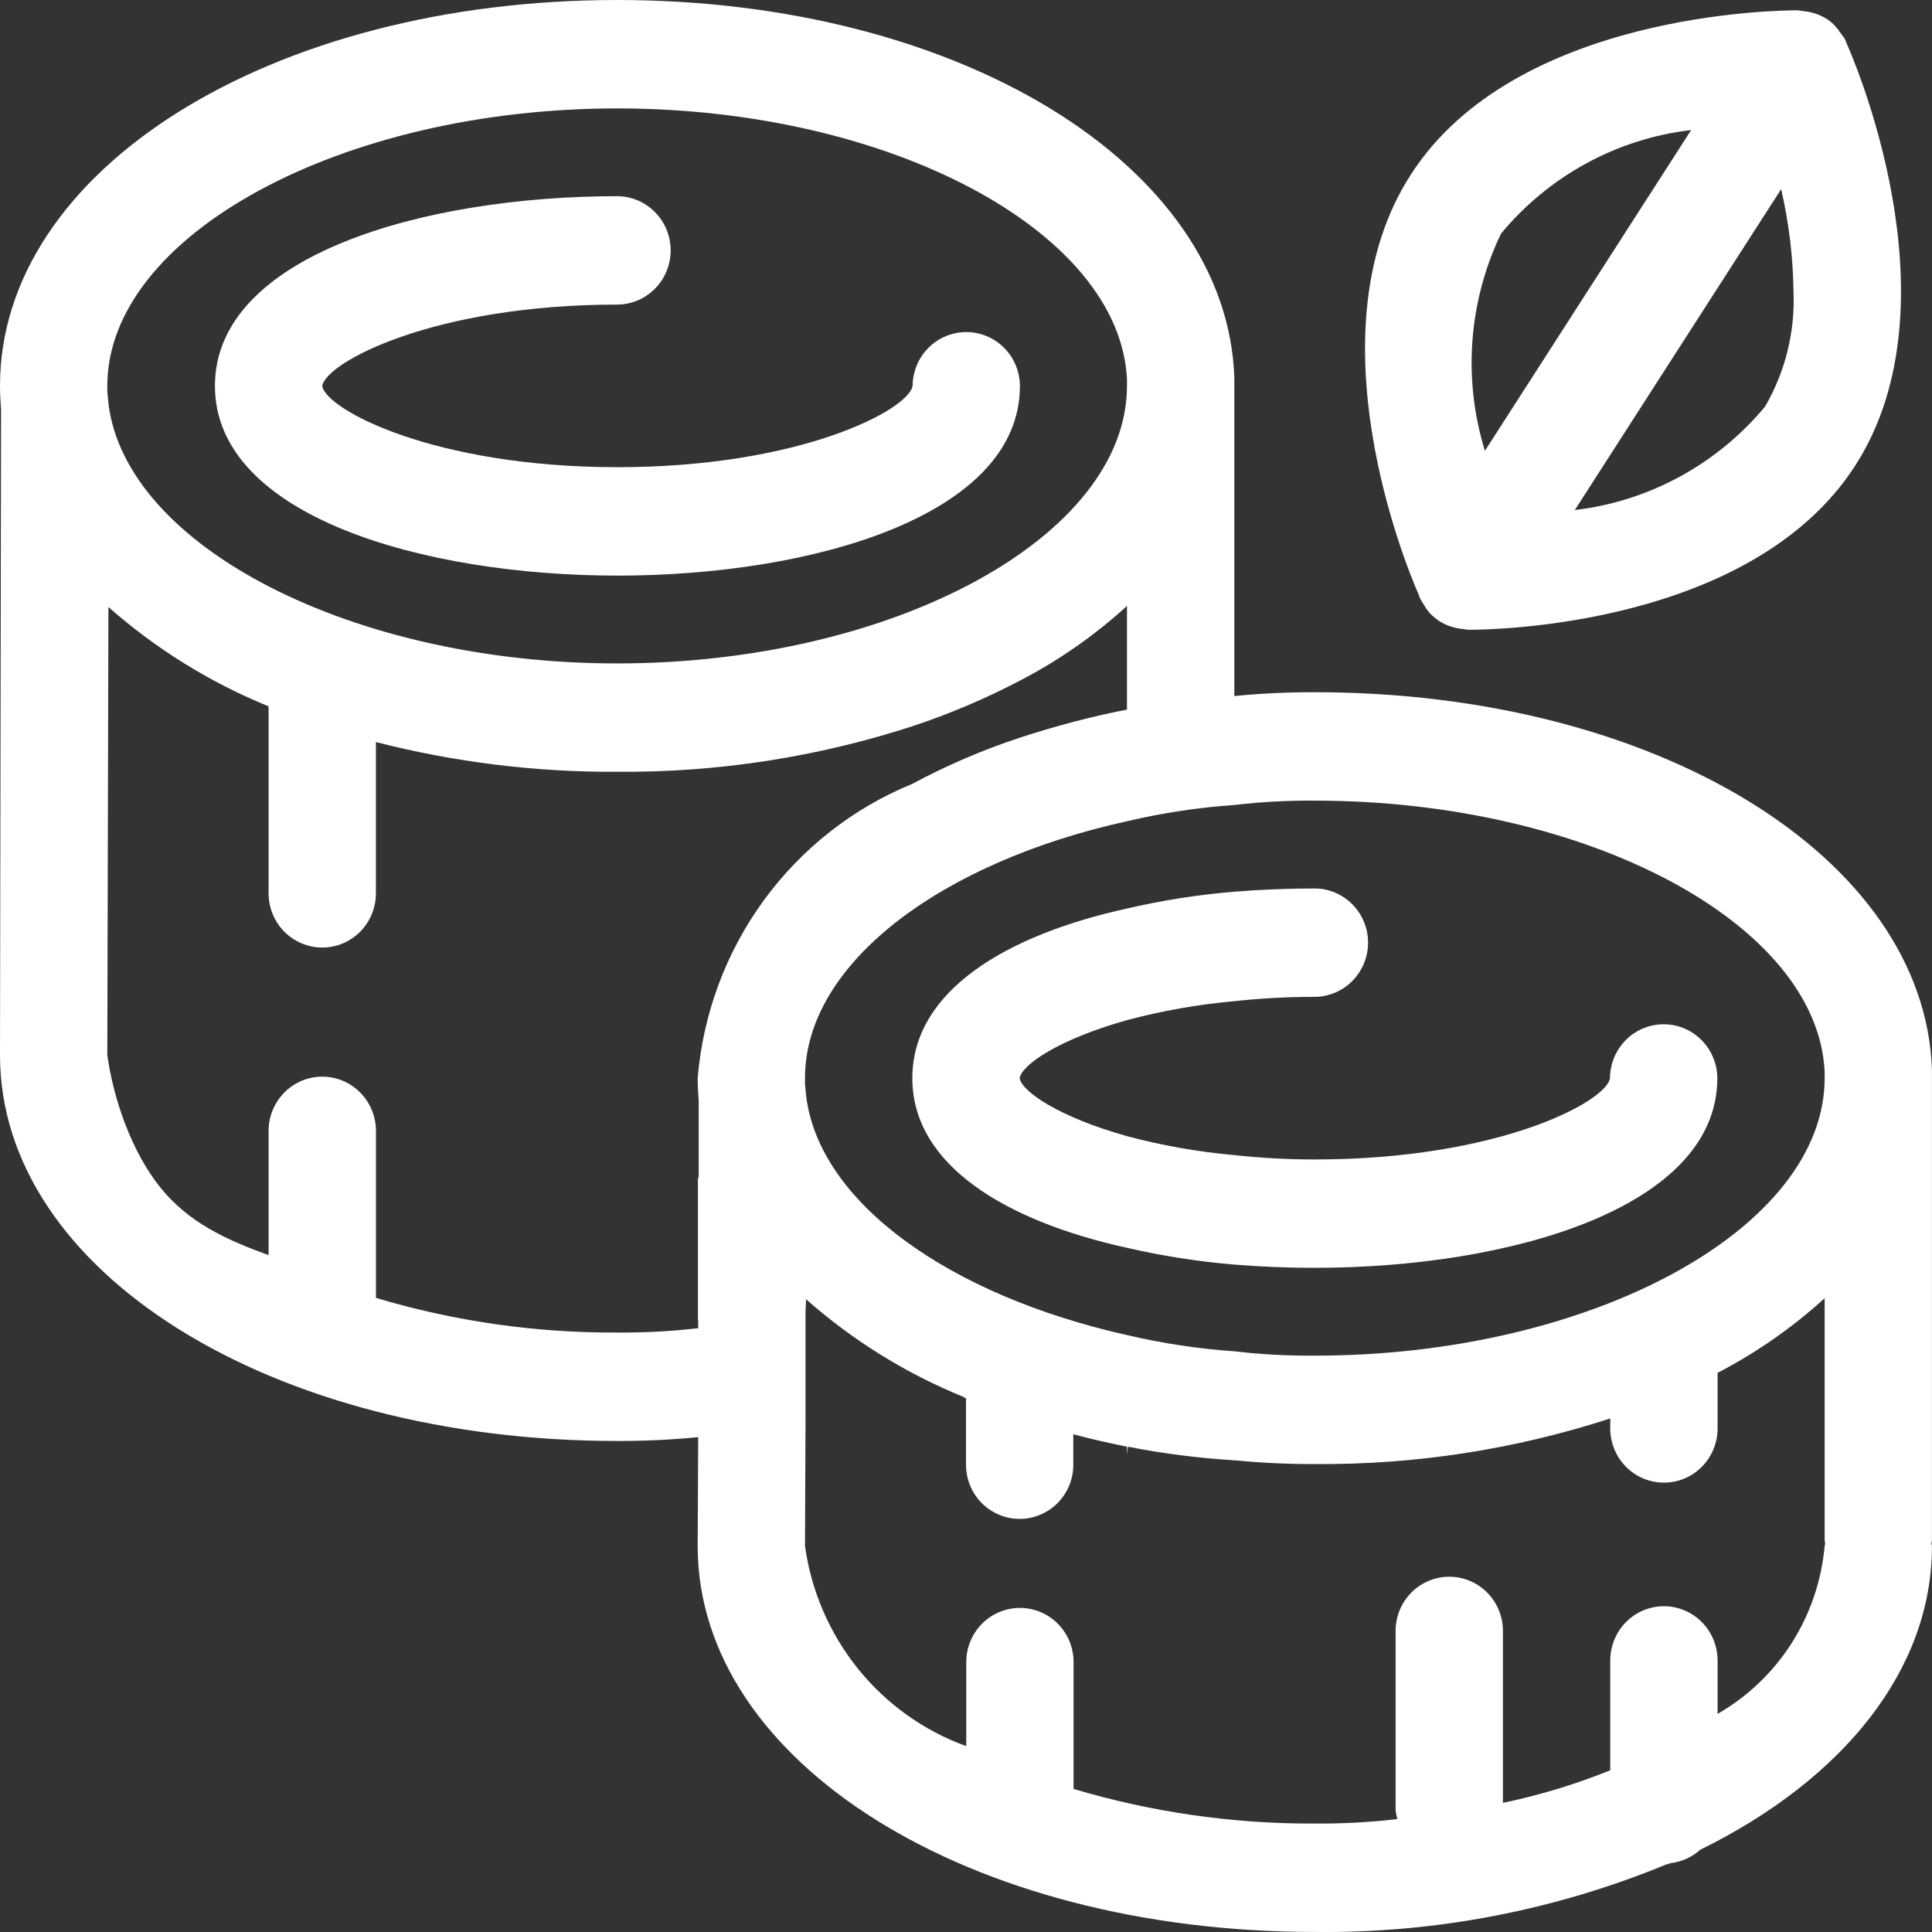
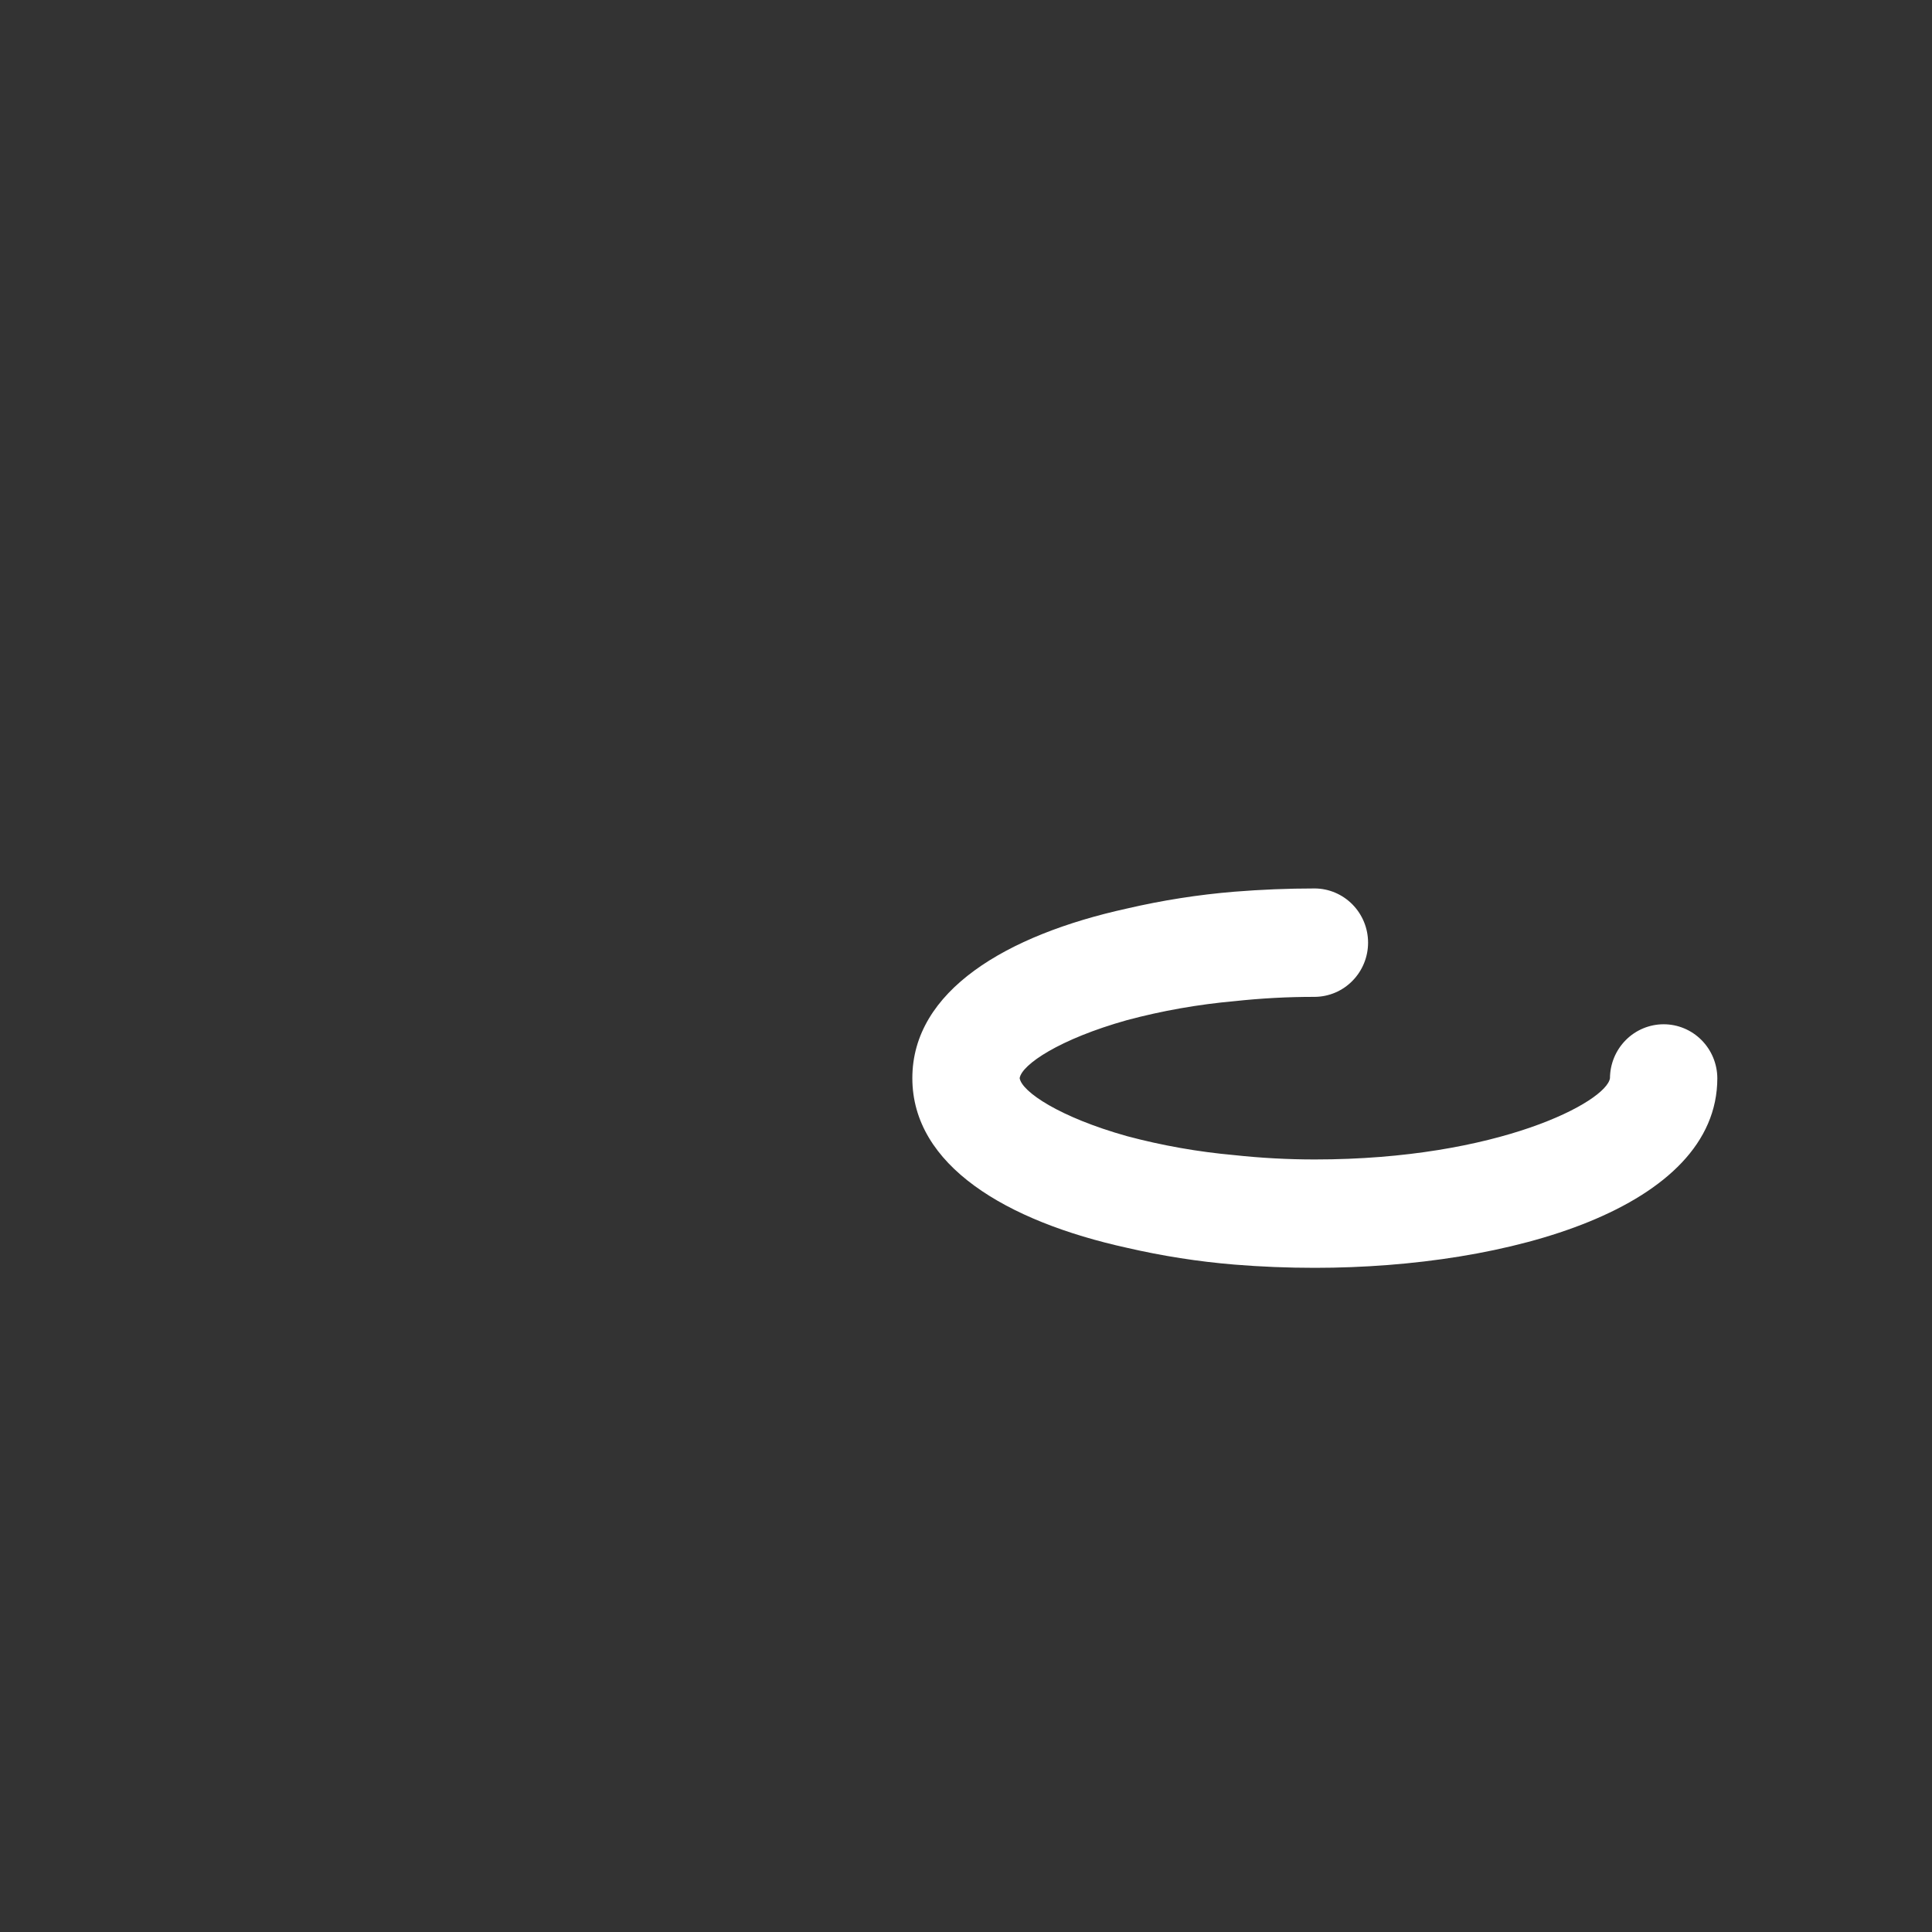
<svg xmlns="http://www.w3.org/2000/svg" width="44" height="44" viewBox="0 0 44 44" fill="none">
  <rect x="0" y="0" width="44" height="44" fill="#333333" stroke="none" />
-   <path d="M29.944 15.765C29.332 15.763 28.72 15.792 28.111 15.852V8.591C27.94 3.752 21.829 0 14.055 0C6.184 0 0 3.851 0 8.789C0 8.974 0.012 9.159 0.024 9.332L0 24.028C0 28.965 6.184 32.817 14.055 32.817C14.672 32.819 15.288 32.79 15.901 32.73L15.889 35.21C15.889 40.147 22.073 43.999 29.944 43.999C32.692 44.031 35.418 43.506 37.962 42.456H37.986L38.037 42.433C38.292 42.406 38.532 42.298 38.722 42.126L38.756 42.11C41.971 40.518 43.999 38.037 43.999 35.21C44 35.203 44 35.197 43.998 35.19C43.995 35.184 43.992 35.178 43.987 35.173V35.161C43.999 35.148 43.987 35.148 43.987 35.136C43.997 35.113 44.002 35.087 43.999 35.062V24.357C43.828 19.518 37.718 15.765 29.944 15.765ZM29.944 18.234C36.153 18.234 41.396 21.036 41.555 24.406V24.554C41.555 27.985 36.239 30.874 29.944 30.874C29.332 30.879 28.719 30.846 28.111 30.775C27.288 30.718 26.47 30.594 25.666 30.405C21.633 29.504 18.651 27.393 18.358 24.949V24.937L18.333 24.69V24.554C18.333 21.95 21.413 19.641 25.666 18.703C26.47 18.514 27.288 18.39 28.111 18.333C28.719 18.262 29.332 18.229 29.944 18.234ZM2.444 8.789C2.444 5.357 7.773 2.469 14.055 2.469C20.264 2.469 25.508 5.271 25.666 8.641V8.789C25.666 12.22 20.35 15.109 14.055 15.109C8.018 15.109 2.86 12.442 2.469 9.184V9.171L2.444 8.924V8.789ZM14.055 30.348C12.196 30.357 10.345 30.091 8.562 29.559V25.748C8.56 25.422 8.43 25.109 8.201 24.879C7.972 24.649 7.662 24.52 7.339 24.52C7.016 24.52 6.707 24.649 6.478 24.879C6.249 25.109 6.119 25.422 6.117 25.748V28.585L6.111 28.583C5.147 28.233 4.296 27.844 3.65 27.042C3.004 26.239 2.587 25.052 2.444 24.028L2.469 13.825C3.55 14.778 4.781 15.541 6.111 16.084L6.117 16.086V20.338C6.116 20.501 6.147 20.662 6.208 20.813C6.269 20.963 6.359 21.1 6.473 21.216C6.586 21.331 6.721 21.422 6.87 21.485C7.019 21.547 7.178 21.58 7.339 21.58C7.5 21.58 7.66 21.547 7.809 21.485C7.957 21.422 8.092 21.331 8.206 21.216C8.32 21.1 8.409 20.963 8.47 20.813C8.531 20.662 8.562 20.501 8.561 20.338V16.9C10.357 17.36 12.203 17.587 14.055 17.577C16.336 17.595 18.606 17.245 20.777 16.54C21.619 16.262 22.436 15.915 23.222 15.504C24.107 15.046 24.929 14.473 25.666 13.8V16.16C24.839 16.323 24.023 16.538 23.222 16.802C22.378 17.08 21.561 17.431 20.777 17.852C19.429 18.403 18.258 19.322 17.395 20.505C16.532 21.688 16.011 23.09 15.889 24.554C15.889 24.739 15.901 24.924 15.913 25.097V26.64L15.913 26.777C15.911 26.809 15.895 26.836 15.895 26.869V30.045L15.901 30.076V30.163C15.889 30.175 15.889 30.175 15.901 30.175V30.249C15.288 30.32 14.672 30.352 14.055 30.348ZM41.555 35.21C41.485 35.999 41.226 36.758 40.802 37.424C40.377 38.09 39.799 38.641 39.117 39.032V37.806C39.114 37.48 38.984 37.169 38.755 36.939C38.526 36.71 38.217 36.581 37.895 36.581C37.572 36.581 37.263 36.71 37.034 36.939C36.805 37.169 36.675 37.48 36.672 37.806V40.318L36.666 40.32C35.876 40.638 35.061 40.885 34.228 41.059V37.134C34.225 36.808 34.096 36.497 33.867 36.267C33.638 36.038 33.328 35.909 33.006 35.909C32.683 35.909 32.374 36.038 32.145 36.267C31.916 36.497 31.786 36.808 31.784 37.134V41.227C31.791 41.296 31.805 41.363 31.824 41.429L31.802 41.431C31.185 41.502 30.565 41.535 29.944 41.53C28.085 41.539 26.234 41.273 24.45 40.742V37.846C24.449 37.52 24.319 37.208 24.09 36.978C23.861 36.748 23.551 36.619 23.228 36.619C22.905 36.619 22.596 36.748 22.366 36.978C22.137 37.208 22.008 37.52 22.006 37.846V39.768L22 39.765C21.036 39.415 20.185 38.806 19.539 38.003C18.893 37.2 18.476 36.234 18.333 35.21L18.345 32.422V29.879L18.358 29.59C19.42 30.528 20.63 31.279 21.939 31.812C21.963 31.825 21.975 31.837 22 31.849V33.351C21.999 33.513 22.03 33.675 22.091 33.825C22.152 33.976 22.242 34.113 22.355 34.228C22.469 34.343 22.604 34.435 22.753 34.497C22.901 34.56 23.061 34.592 23.222 34.592C23.383 34.592 23.543 34.56 23.691 34.497C23.84 34.435 23.975 34.343 24.089 34.228C24.202 34.113 24.292 33.976 24.353 33.825C24.414 33.675 24.445 33.513 24.444 33.351V32.664C24.848 32.775 25.251 32.861 25.666 32.948V33.047C25.665 33.072 25.669 33.097 25.679 33.121C25.67 33.063 25.674 33.004 25.691 32.948C26.482 33.103 27.282 33.206 28.086 33.256C28.099 33.269 28.099 33.269 28.111 33.256C28.72 33.316 29.332 33.345 29.944 33.343C32.225 33.361 34.495 33.011 36.666 32.306L36.672 32.303V32.542C36.675 32.867 36.805 33.179 37.034 33.408C37.263 33.638 37.572 33.766 37.895 33.766C38.217 33.766 38.526 33.638 38.755 33.408C38.984 33.179 39.114 32.867 39.117 32.542V31.265C39.999 30.808 40.819 30.237 41.555 29.566V35.062C41.553 35.087 41.557 35.113 41.567 35.136C41.567 35.148 41.555 35.148 41.567 35.161V35.173C41.563 35.178 41.559 35.184 41.557 35.19C41.555 35.197 41.554 35.203 41.555 35.21Z" fill="white" />
  <path d="M20.778 24.554C20.778 26.541 22.916 27.813 25.666 28.418C26.471 28.604 27.288 28.732 28.111 28.8C28.722 28.85 29.333 28.874 29.944 28.874C34.369 28.874 39.111 27.516 39.111 24.554C39.109 24.228 38.979 23.916 38.75 23.686C38.521 23.456 38.212 23.327 37.889 23.327C37.566 23.327 37.256 23.456 37.027 23.686C36.798 23.916 36.668 24.228 36.666 24.554C36.593 25.085 34.136 26.406 29.944 26.406C29.332 26.406 28.72 26.373 28.111 26.307C27.285 26.233 26.468 26.089 25.666 25.875C24.127 25.443 23.271 24.863 23.222 24.554C23.271 24.245 24.127 23.665 25.666 23.233C26.468 23.019 27.285 22.875 28.111 22.801C28.72 22.735 29.332 22.702 29.944 22.703C30.267 22.7 30.575 22.569 30.802 22.337C31.029 22.106 31.157 21.794 31.157 21.468C31.157 21.142 31.029 20.83 30.802 20.599C30.575 20.368 30.267 20.236 29.944 20.234C29.333 20.234 28.722 20.259 28.111 20.308C27.288 20.376 26.471 20.504 25.666 20.691C22.916 21.295 20.778 22.567 20.778 24.554Z" fill="white" />
-   <path d="M32.376 13.689C32.388 13.712 32.403 13.729 32.414 13.75C32.43 13.776 32.444 13.802 32.462 13.827C32.475 13.846 32.484 13.868 32.499 13.886C32.523 13.911 32.535 13.936 32.572 13.973C32.636 14.037 32.705 14.095 32.78 14.146C32.942 14.248 33.127 14.309 33.317 14.325C33.36 14.333 33.403 14.339 33.447 14.343L33.45 14.343L33.452 14.343H33.464C33.965 14.343 39.893 14.269 42.252 10.603C44.66 6.863 42.154 1.197 42.044 0.963C42.032 0.912 42.007 0.865 41.971 0.827L41.964 0.817C41.944 0.786 41.922 0.758 41.899 0.729C41.883 0.697 41.862 0.667 41.836 0.642C41.771 0.559 41.693 0.489 41.604 0.432C41.48 0.354 41.342 0.299 41.198 0.271C41.154 0.263 41.11 0.257 41.065 0.253C41.021 0.245 40.977 0.238 40.932 0.235C40.529 0.235 34.503 0.284 32.132 3.975C29.822 7.542 32.022 12.899 32.315 13.553C32.328 13.602 32.349 13.647 32.376 13.689ZM40.199 9.258C39.107 10.572 37.559 11.415 35.872 11.615H35.866L40.565 4.307C40.741 5.072 40.836 5.855 40.846 6.641C40.884 7.558 40.659 8.466 40.199 9.258ZM34.185 5.32C35.276 4.004 36.824 3.16 38.512 2.962L38.515 2.962L33.818 10.267C33.312 8.631 33.444 6.862 34.185 5.32Z" fill="white" />
-   <path d="M14.062 13.109C18.477 13.109 23.228 11.757 23.228 8.789C23.226 8.463 23.096 8.151 22.868 7.922C22.639 7.692 22.33 7.563 22.007 7.563C21.685 7.563 21.375 7.691 21.146 7.92C20.917 8.149 20.787 8.461 20.784 8.786C20.703 9.324 18.248 10.64 14.062 10.64C9.875 10.64 7.42 9.324 7.339 8.791C7.42 8.253 9.875 6.937 14.062 6.937C14.384 6.934 14.692 6.803 14.919 6.572C15.147 6.341 15.274 6.028 15.274 5.703C15.274 5.377 15.147 5.065 14.919 4.833C14.692 4.602 14.384 4.471 14.062 4.468C9.647 4.468 4.895 5.82 4.895 8.789C4.895 11.757 9.647 13.109 14.062 13.109Z" fill="white" />
</svg>